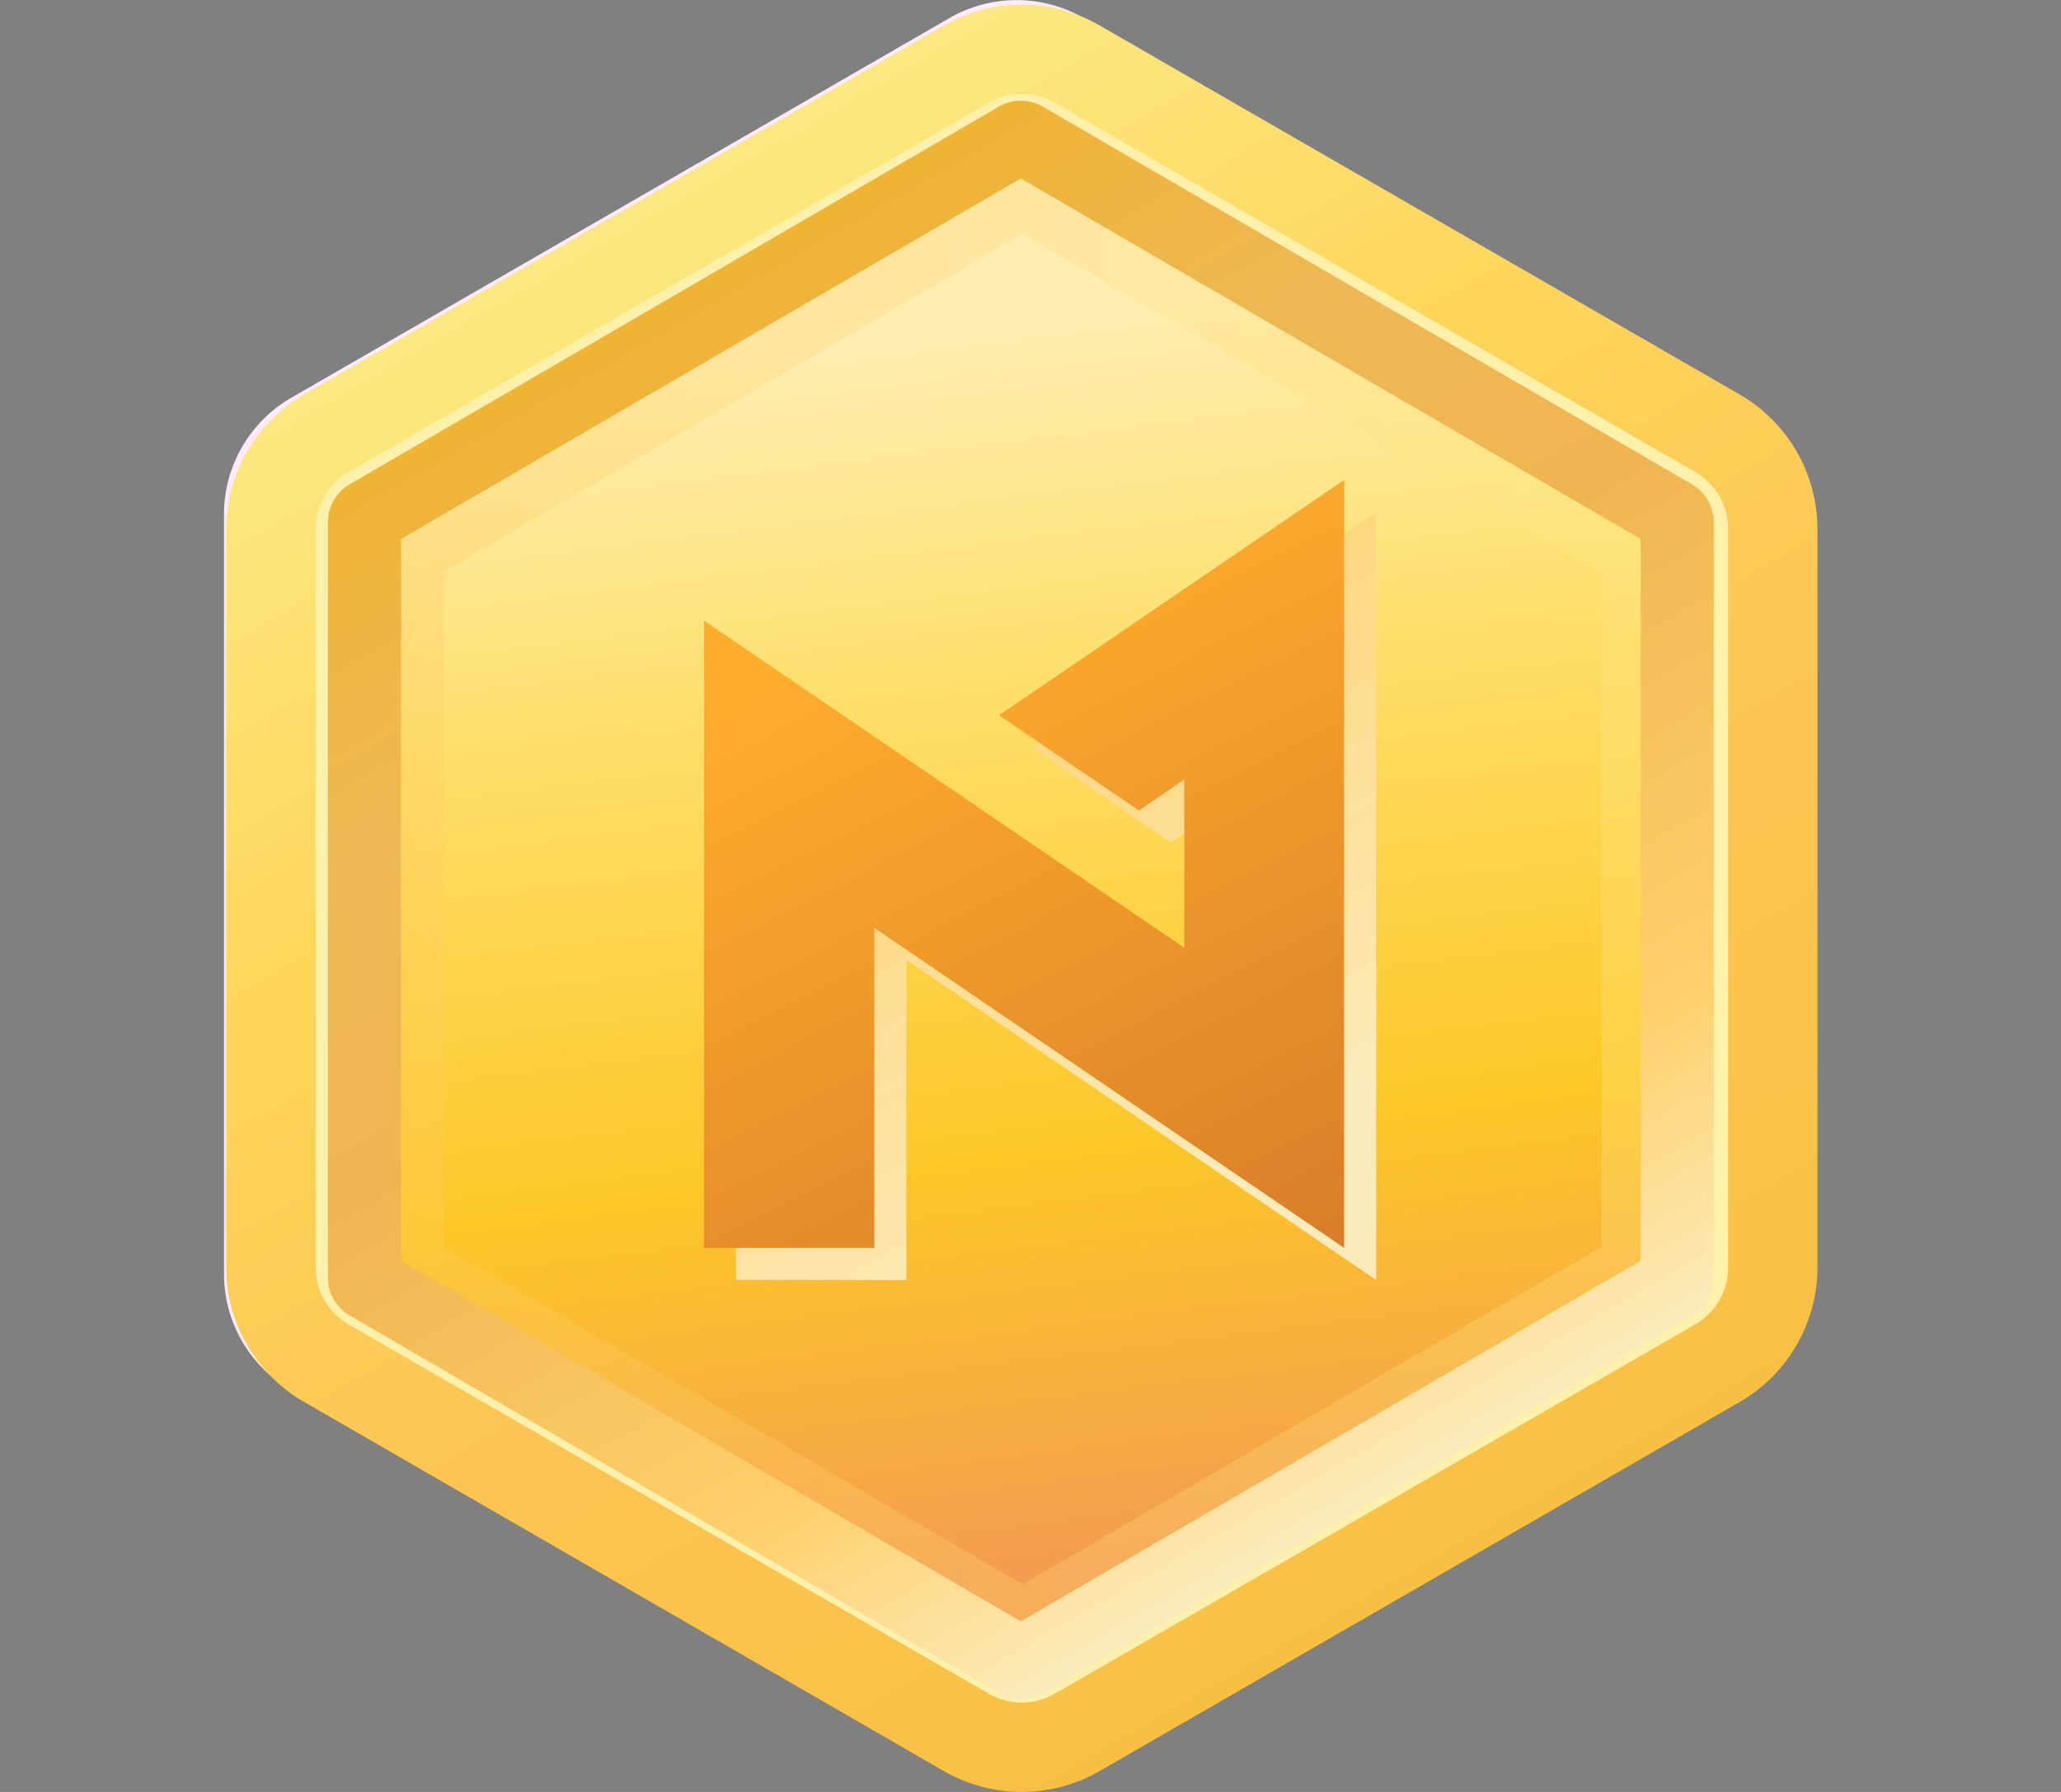
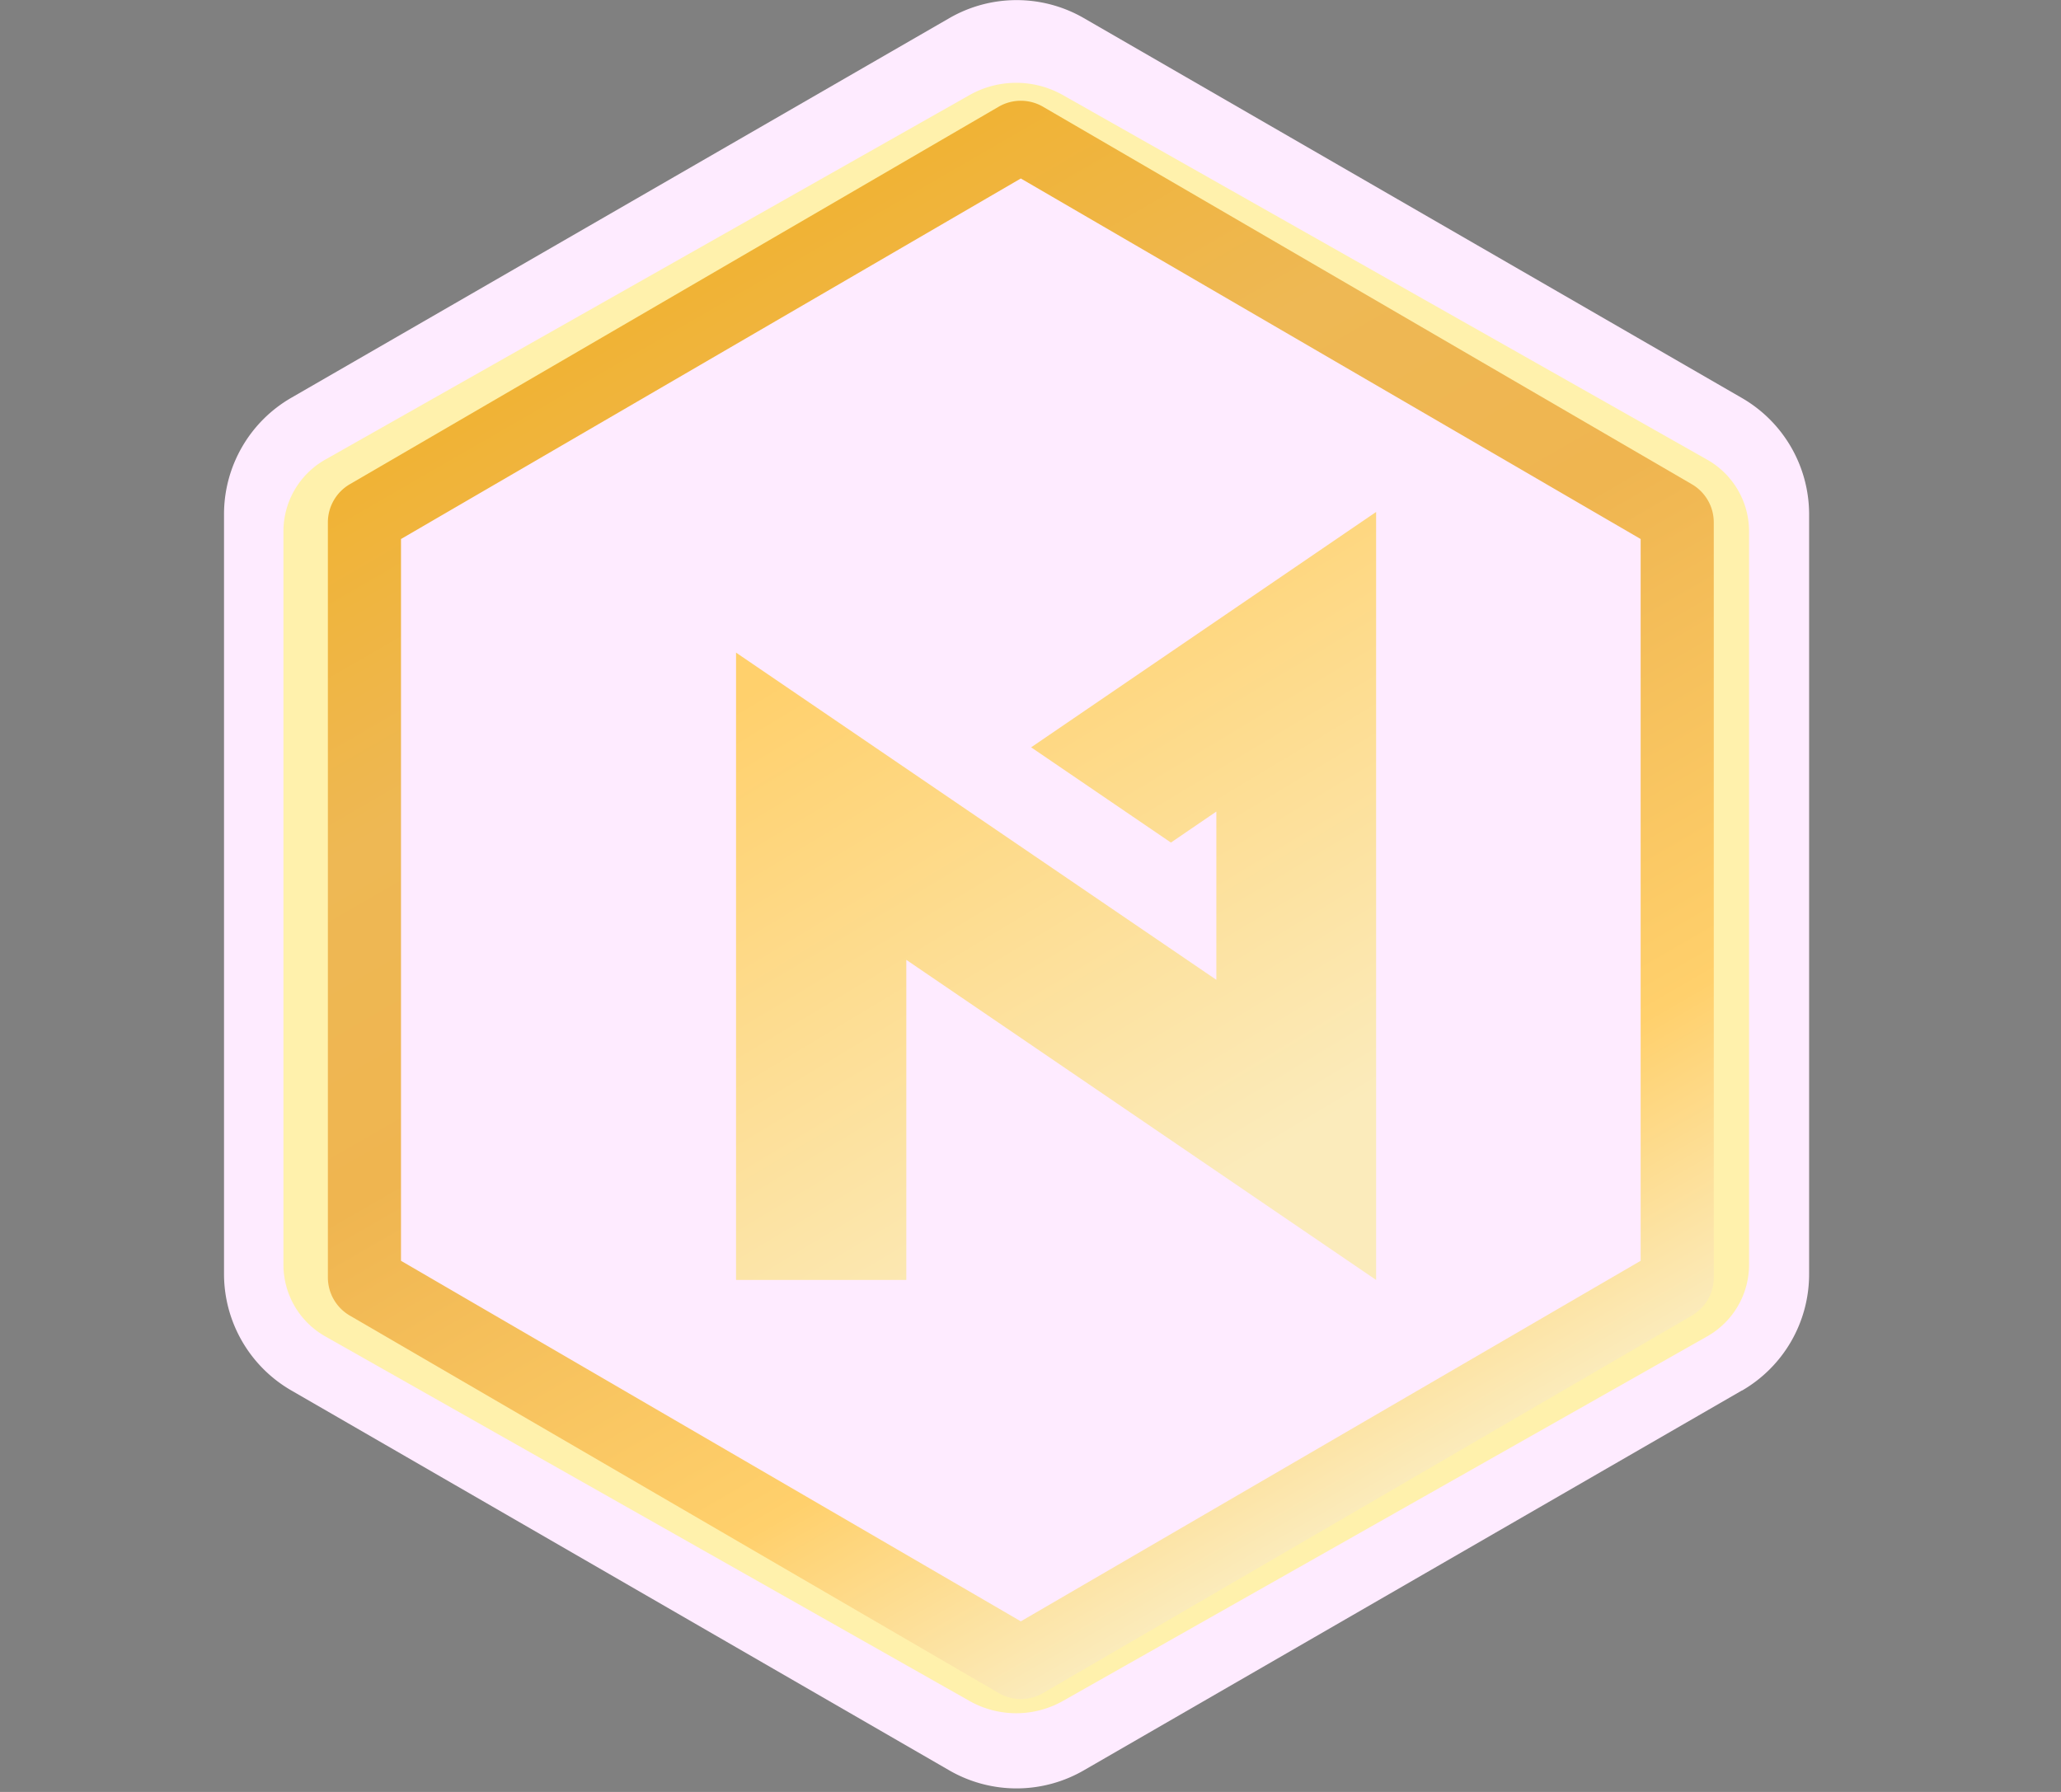
<svg xmlns="http://www.w3.org/2000/svg" width="23" height="20" fill="none">
  <rect width="100%" height="100%" fill="#808080" stroke="none" />
-   <path d="M15.57 7.706v.15l-8.318-.013v-.15l8.318.013z" fill="url(#paint0_linear_4_71949)" />
  <path d="M19.438 15.52l-7.343 4.239a1.5 1.5 0 01-1.502 0l-7.342-4.24a1.502 1.502 0 01-.751-1.3V5.74a1.501 1.501 0 01.75-1.3L10.595.202a1.501 1.501 0 011.5 0l7.344 4.24a1.5 1.5 0 01.75 1.3v8.479a1.5 1.5 0 01-.75 1.3z" fill="#FEEBFF" />
  <path d="M19.047 14.918l-7.184 4.066a1.06 1.06 0 01-1.045 0l-7.184-4.066a.92.92 0 01-.471-.8v-8.19a.92.92 0 01.47-.8l7.185-4.066a1.06 1.06 0 011.045 0l7.184 4.066a.92.92 0 01.472.8v8.19a.92.92 0 01-.472.8z" fill="#FFF1AC" />
-   <path d="M11.403 20a1.73 1.73 0 01-.865-.23L3.39 15.645a1.736 1.736 0 01-.866-1.5V5.905a1.736 1.736 0 01.866-1.5L10.538.282a1.736 1.736 0 011.73 0l7.148 4.122a1.737 1.737 0 01.866 1.5v8.243a1.736 1.736 0 01-.866 1.5l-7.148 4.122a1.73 1.73 0 01-.865.23zm0-18.952a.734.734 0 00-.367.098L3.89 5.268a.735.735 0 00-.367.636v8.243a.736.736 0 00.367.635l7.147 4.123a.736.736 0 00.733 0l7.148-4.123a.736.736 0 00.367-.635V5.904a.735.735 0 00-.367-.636L11.77 1.146a.734.734 0 00-.366-.098z" fill="url(#paint1_linear_4_71949)" />
  <path d="M18.597 14.587l-6.756 3.824a.895.895 0 01-.88 0l-6.757-3.824a.86.86 0 01-.44-.747V6.193a.86.86 0 01.44-.747l6.756-3.824a.896.896 0 01.88 0l6.757 3.824a.86.86 0 01.44.747v7.647a.86.86 0 01-.44.747z" fill="#FEEBFF" />
-   <path d="M18.643 14.512l-7.052 4.072a.363.363 0 01-.363 0l-7.052-4.072a.363.363 0 01-.181-.314V6.055a.363.363 0 01.181-.314l7.052-4.071a.363.363 0 01.363 0l7.052 4.071a.362.362 0 01.181.314v8.143a.363.363 0 01-.181.314z" fill="url(#paint2_linear_4_71949)" />
-   <path opacity=".29" d="M11.412 18.522l-7.185-4.189V5.961l7.185-4.189 7.186 4.19v8.371l-7.186 4.19zm-6.46-4.606l6.46 3.766 6.46-3.766V6.378l-6.46-3.766-6.46 3.766v7.538z" fill="url(#paint3_linear_4_71949)" />
  <path d="M11.392 18.963a.49.49 0 01-.246-.066l-7.243-4.214a.493.493 0 01-.244-.424v-8.43a.493.493 0 01.244-.424l7.242-4.214a.492.492 0 01.494 0l7.242 4.214a.492.492 0 01.244.424v8.43a.493.493 0 01-.244.424l-7.242 4.214a.493.493 0 01-.247.067zm-6.917-4.891l6.917 4.024 6.917-4.024V6.016l-6.917-4.024-6.917 4.024v8.056zm13.996-.095z" fill="url(#paint4_linear_4_71949)" />
  <path d="M15.357 5.714l-3.85 2.627 1.56 1.063.507-.346v1.878l-5.36-3.652v7.002h1.9v-3.573l5.243 3.573V5.714z" fill="url(#paint5_linear_4_71949)" />
-   <path d="M15 5.357l-3.851 2.626 1.56 1.063.507-.346v1.878l-5.36-3.652v7.002h1.901v-3.572L15 13.928V5.357z" fill="url(#paint6_linear_4_71949)" />
  <defs>
    <linearGradient id="paint0_linear_4_71949" x1="11.411" y1="7.693" x2="11.411" y2="7.856" gradientUnits="userSpaceOnUse">
      <stop offset=".254" stop-color="#771351" />
      <stop offset=".638" stop-color="#DD1936" />
    </linearGradient>
    <linearGradient id="paint1_linear_4_71949" x1="6.966" y1="2.34" x2="15.84" y2="17.711" gradientUnits="userSpaceOnUse">
      <stop stop-color="#FCE881" />
      <stop offset=".313" stop-color="#FED65B" />
      <stop offset=".637" stop-color="#FCC552" />
      <stop offset="1" stop-color="#F8C043" />
    </linearGradient>
    <linearGradient id="paint2_linear_4_71949" x1="10.621" y1="3.698" x2="12.433" y2="18.466" gradientUnits="userSpaceOnUse">
      <stop stop-color="#FFEDB1" />
      <stop offset=".266" stop-color="#FEDF6B" />
      <stop offset=".623" stop-color="#FDC727" />
      <stop offset=".927" stop-color="#F39D50" />
    </linearGradient>
    <linearGradient id="paint3_linear_4_71949" x1="4.227" y1="10.147" x2="18.598" y2="10.147" gradientUnits="userSpaceOnUse">
      <stop stop-color="#FFC961" />
      <stop offset="1" stop-color="#FFE98B" />
    </linearGradient>
    <linearGradient id="paint4_linear_4_71949" x1="7.497" y1="3.297" x2="15.287" y2="16.791" gradientUnits="userSpaceOnUse">
      <stop stop-color="#F0B335" />
      <stop offset=".229" stop-color="#EEB854" />
      <stop offset=".45" stop-color="#EFB550" />
      <stop offset=".796" stop-color="#FFD06C" />
      <stop offset="1" stop-color="#FBEBBB" />
    </linearGradient>
    <linearGradient id="paint5_linear_4_71949" x1="9.987" y1="6.758" x2="13.803" y2="13.111" gradientUnits="userSpaceOnUse">
      <stop stop-color="#FFD06C" />
      <stop offset="1" stop-color="#FBEBBB" />
    </linearGradient>
    <linearGradient id="paint6_linear_4_71949" x1="9.107" y1="7.321" x2="13.02" y2="14.945" gradientUnits="userSpaceOnUse">
      <stop stop-color="#FFAD2D" />
      <stop offset="1" stop-color="#D97D29" />
    </linearGradient>
  </defs>
</svg>